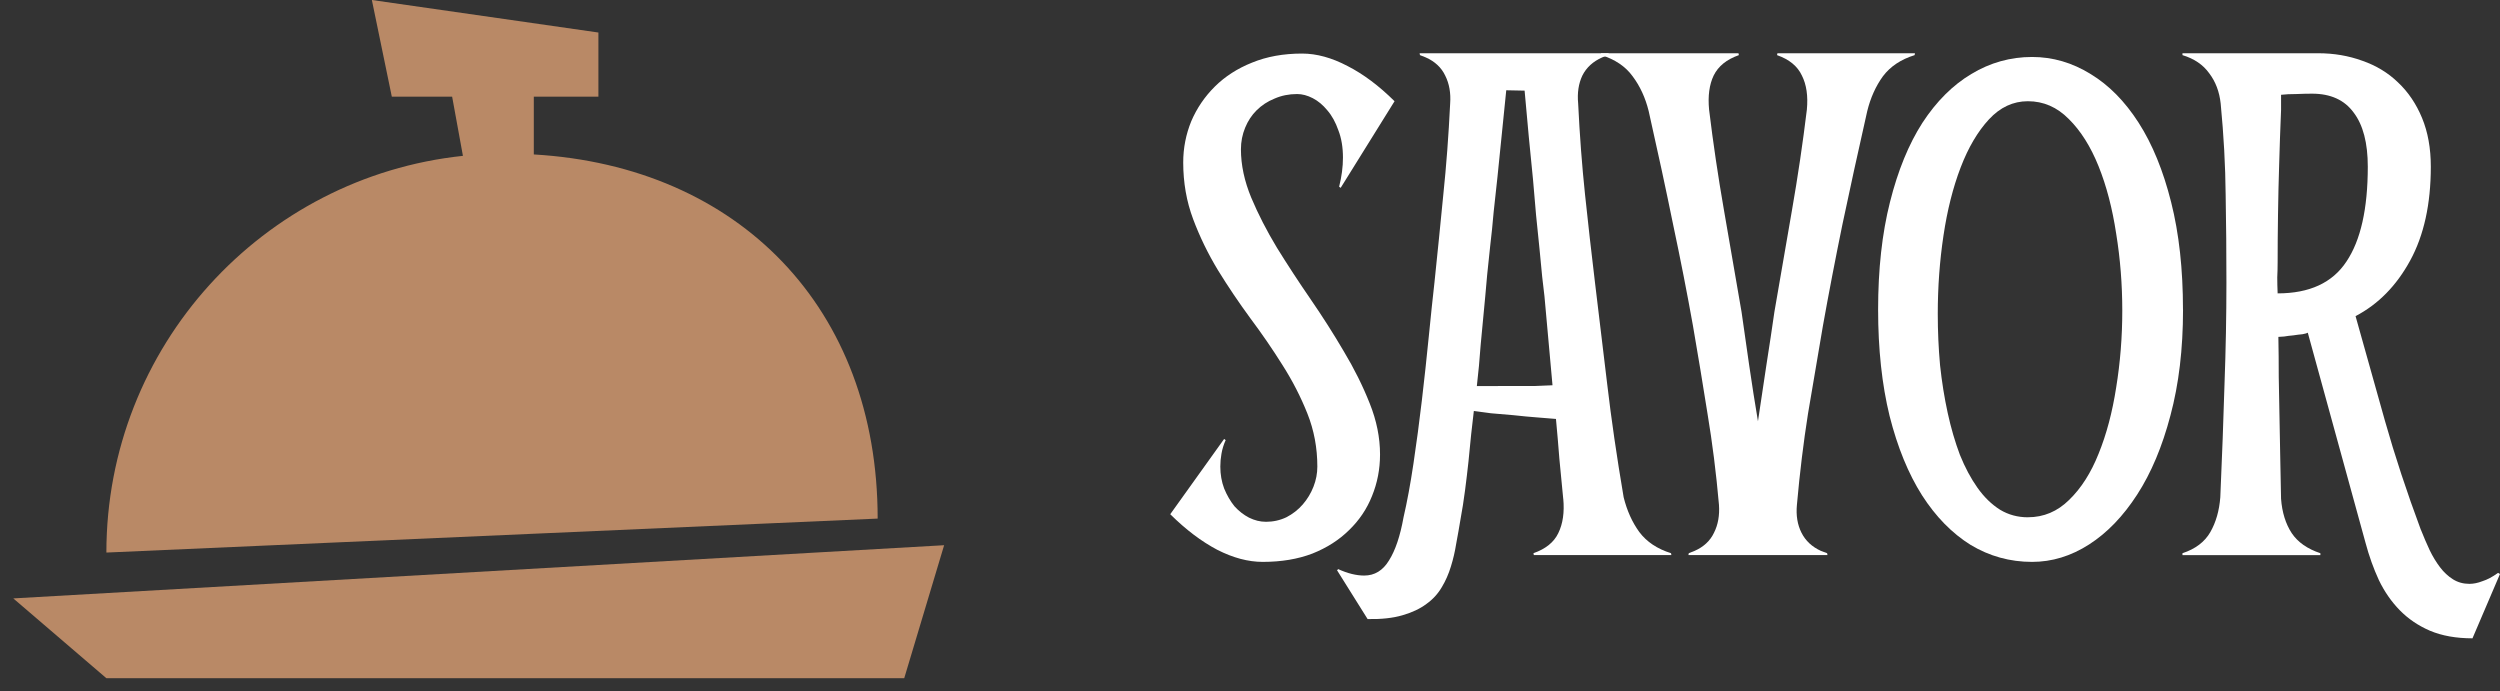
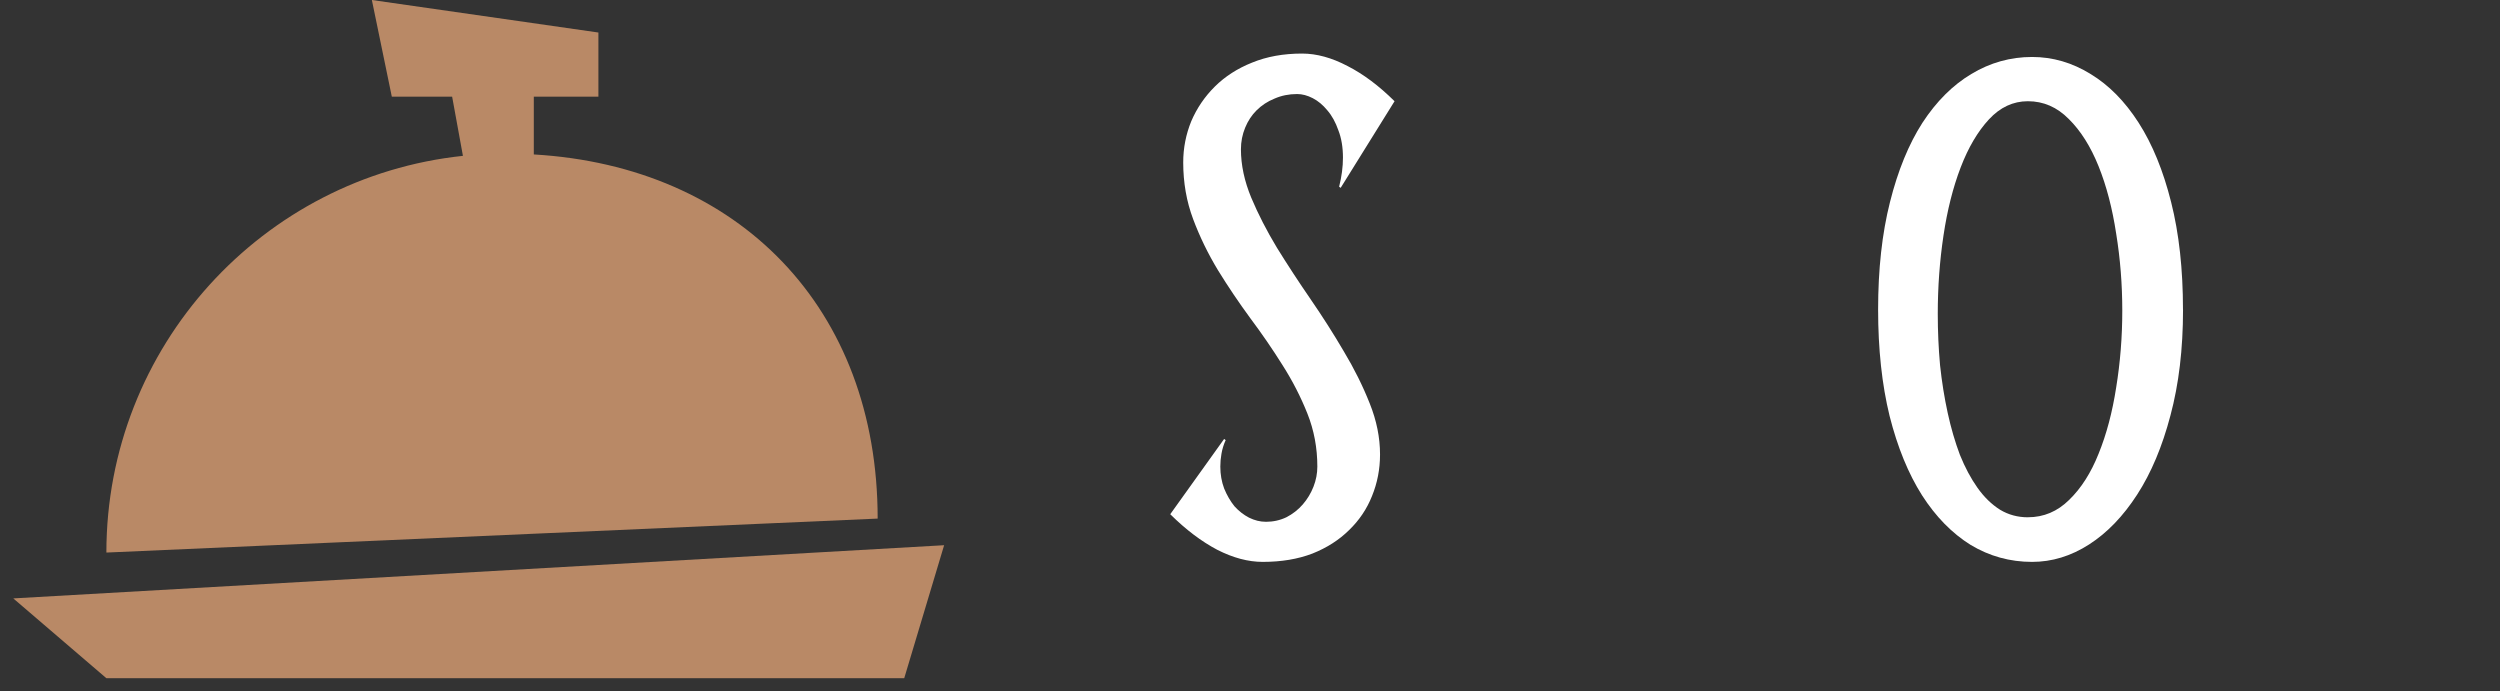
<svg xmlns="http://www.w3.org/2000/svg" fill="none" height="26" viewBox="0 0 94 26" width="94">
  <rect x="0" y="0" width="94" height="26" fill="#333333" stroke="none" />
  <g fill="#fff">
    <path d="m47.592 19.62c.278 0 .536-.057.776-.171.239-.123.445-.284.618-.484s.306-.422.402-.668.144-.498.144-.754c0-.702-.124-1.365-.373-1.991-.249-.626-.56-1.232-.934-1.82-.374-.597-.781-1.19-1.221-1.778-.431-.588-.833-1.185-1.207-1.792-.373-.616-.685-1.256-.934-1.92s-.374-1.375-.374-2.133c0-.54.101-1.057.302-1.55.211-.493.508-.929.891-1.308.383-.379.848-.678 1.394-.896.555-.228 1.183-.341 1.882-.341.546 0 1.116.156 1.71.469.594.303 1.183.744 1.767 1.323l-2.026 3.257-.058-.043c.096-.379.144-.744.144-1.095 0-.389-.058-.73-.172-1.024-.105-.303-.244-.555-.417-.754-.163-.199-.345-.351-.546-.455s-.398-.156-.589-.156c-.306 0-.589.057-.848.171-.259.104-.484.251-.675.441-.182.18-.326.398-.431.654-.105.256-.158.526-.158.811 0 .588.129 1.195.388 1.82.259.616.58 1.242.963 1.877.393.635.814 1.28 1.264 1.934.45.654.867 1.308 1.25 1.962.393.654.718 1.308.977 1.962.259.645.388 1.285.388 1.92 0 .55-.101 1.071-.302 1.564-.192.483-.479.91-.862 1.28-.374.37-.833.664-1.379.882-.546.209-1.168.313-1.868.313-.546 0-1.116-.152-1.71-.455-.594-.313-1.183-.758-1.767-1.337l2.026-2.83.058.043c-.077.171-.129.341-.158.512-.029.161-.043.322-.043.483 0 .294.048.569.144.825.105.256.235.479.388.668.163.18.345.322.546.427.211.104.421.156.632.156z" />
-     <path d="m58.777 18.752c-.048-.502-.096-1-.144-1.493-.038-.493-.081-.996-.129-1.507-.211-.019-.445-.038-.704-.057s-.56-.047-.905-.085c-.306-.029-.584-.052-.833-.071-.239-.029-.455-.057-.646-.085-.029.266-.062.559-.101.882-.029.322-.062.664-.101 1.024-.038.351-.081.711-.129 1.081-.048.37-.105.735-.172 1.095-.048.294-.101.593-.158.896-.048.303-.115.593-.201.868-.086.284-.201.545-.345.782-.144.246-.335.455-.575.626-.239.18-.541.322-.905.427-.354.104-.79.152-1.307.142l-1.149-1.835.043-.043c.354.161.68.242.977.242.393 0 .704-.19.934-.569.239-.379.421-.92.546-1.621.134-.578.259-1.252.373-2.019.115-.768.22-1.56.316-2.375.096-.815.182-1.612.259-2.389.077-.777.148-1.46.215-2.048.115-1.1.225-2.195.331-3.285.115-1.1.201-2.247.259-3.442.029-.398-.034-.749-.187-1.052-.144-.303-.388-.531-.733-.683l-.215-.085-.014-.071h7.111l-.014.071-.23.085c-.345.152-.594.379-.747.683-.144.303-.196.654-.158 1.052.058 1.195.144 2.337.259 3.427s.239 2.19.373 3.299c.153 1.242.306 2.517.46 3.825.153 1.308.359 2.726.618 4.252.124.502.321.939.589 1.308.278.37.675.635 1.192.796l.014.071h-5.172l-.014-.071c.46-.161.771-.412.934-.754.172-.351.235-.782.187-1.294zm-1.868-4.238h.79c.249-.009.474-.019.675-.028l-.302-3.342c-.019-.18-.048-.427-.086-.739-.029-.313-.062-.664-.101-1.052-.038-.398-.081-.82-.129-1.266-.038-.446-.077-.891-.115-1.337-.105-1.024-.211-2.138-.316-3.342l-.69-.014c-.115 1.157-.225 2.242-.33 3.257-.048.436-.096.877-.144 1.323-.038.446-.081.867-.129 1.266-.038.398-.077.763-.115 1.095-.029.332-.053.602-.072.811-.067.673-.124 1.28-.172 1.82-.038.54-.086 1.057-.144 1.55z" />
-     <path d="m63.498 20.8.215-.085c.345-.152.589-.379.733-.683.153-.303.215-.654.187-1.052-.105-1.195-.249-2.337-.431-3.427-.172-1.09-.354-2.19-.546-3.299-.22-1.232-.469-2.503-.747-3.811-.268-1.318-.575-2.74-.919-4.266-.124-.502-.326-.939-.603-1.308-.268-.37-.661-.635-1.178-.796l-.014-.071h5.172l.014.071c-.46.161-.776.417-.948.768-.163.341-.22.768-.172 1.28.153 1.261.34 2.522.56 3.783.22 1.261.441 2.536.661 3.825.086.607.182 1.275.287 2.005.105.721.215 1.422.33 2.105.105-.683.211-1.384.316-2.105.115-.73.215-1.398.302-2.005.22-1.289.441-2.565.661-3.825.22-1.261.407-2.522.56-3.783.048-.512-.014-.939-.187-1.28-.163-.351-.474-.607-.934-.768l.014-.071h5.172l-.014.071c-.517.161-.915.427-1.192.796-.268.37-.465.806-.589 1.308-.345 1.526-.656 2.949-.934 4.266-.268 1.308-.512 2.579-.733 3.811-.192 1.109-.378 2.209-.56 3.299-.172 1.09-.311 2.233-.417 3.427-.038.398.019.749.172 1.052.153.303.397.531.733.683l.23.085.014.071h-5.229z" />
    <path d="m82.082 11.642c0 1.479-.158 2.806-.474 3.982-.306 1.166-.723 2.157-1.25 2.972s-1.13 1.441-1.81 1.877-1.394.654-2.141.654c-.833 0-1.604-.213-2.313-.64-.699-.436-1.307-1.057-1.825-1.863-.517-.815-.924-1.811-1.221-2.986-.287-1.176-.431-2.508-.431-3.996 0-1.517.148-2.863.445-4.039.297-1.185.704-2.181 1.221-2.986.527-.806 1.14-1.417 1.839-1.835.709-.427 1.47-.64 2.284-.64.776 0 1.508.213 2.198.64.69.417 1.293 1.029 1.81 1.835.517.806.924 1.801 1.221 2.986.297 1.176.445 2.522.445 4.039zm-5.833 7.807c.594 0 1.111-.218 1.552-.654.45-.436.819-1.014 1.106-1.735.297-.73.517-1.56.661-2.489.153-.939.23-1.901.23-2.887 0-.996-.077-1.963-.23-2.901-.144-.948-.364-1.792-.661-2.531s-.67-1.332-1.121-1.778c-.441-.446-.953-.668-1.537-.668-.555 0-1.044.228-1.465.683-.421.455-.776 1.057-1.063 1.806-.287.749-.503 1.602-.646 2.56-.144.958-.215 1.939-.215 2.944 0 .654.029 1.299.086 1.934.067.626.163 1.223.287 1.792.124.569.278 1.095.46 1.579.192.474.412.886.661 1.237s.532.626.848.825c.316.19.666.284 1.049.284z" />
-     <path d="m91.026 19.919c.105.265.215.521.33.768.115.237.244.45.388.64.144.19.306.341.488.455.182.114.388.171.618.171.153 0 .316-.033.488-.1.182-.057.378-.161.589-.313l.072.043-1.034 2.418c-.613 0-1.145-.095-1.595-.284-.441-.19-.819-.446-1.135-.768-.316-.322-.58-.702-.79-1.138-.201-.436-.369-.905-.503-1.408l-2.169-7.893c-.029.019-.096.038-.201.057-.105.009-.22.024-.345.043-.115.009-.23.024-.345.043-.105.009-.177.014-.215.014.01.474.014.972.014 1.493.01.512.019 1.033.029 1.564.01.521.019 1.038.029 1.55.009.512.019 1.005.029 1.479.038.512.172.943.402 1.294.23.341.589.593 1.077.754v.071h-5.186v-.071c.488-.161.838-.427 1.049-.796.211-.37.335-.806.374-1.308.067-1.526.12-2.944.158-4.252.048-1.308.072-2.583.072-3.825 0-1.109-.009-2.209-.029-3.299-.01-1.09-.072-2.233-.187-3.427-.048-.446-.192-.825-.431-1.138-.23-.322-.565-.55-1.006-.683v-.071h5.1c.594 0 1.149.095 1.667.284.517.18.963.45 1.336.811.383.36.685.806.905 1.337s.33 1.142.33 1.835c0 1.403-.259 2.579-.776 3.527-.517.948-1.202 1.645-2.054 2.09.364 1.308.733 2.622 1.106 3.939s.824 2.683 1.35 4.096zm-5.387-10.054c0 .19-.005.379-.014.569 0 .18.005.379.014.597 1.197 0 2.059-.398 2.586-1.195.536-.796.804-1.986.804-3.569 0-.891-.177-1.569-.531-2.034-.345-.474-.867-.711-1.566-.711-.172 0-.369.005-.589.014-.22 0-.412.009-.575.028v.569c-.029.692-.053 1.379-.072 2.062-.019.588-.034 1.214-.043 1.877-.01.654-.014 1.251-.014 1.792z" />
  </g>
  <path clip-rule="evenodd" d="m13.982 0 8.518 1.223v2.411h-7.768zm6.089 5.808v-2.174h-3.071l.406 2.226c-7.535.796-13.406 7.17-13.406 14.916l29-1.277c0-7.922-5.227-13.242-12.928-13.692zm-19.572 16.692 35-2-1.5 5h-30z" fill="#b98966" fill-rule="evenodd" />
</svg>